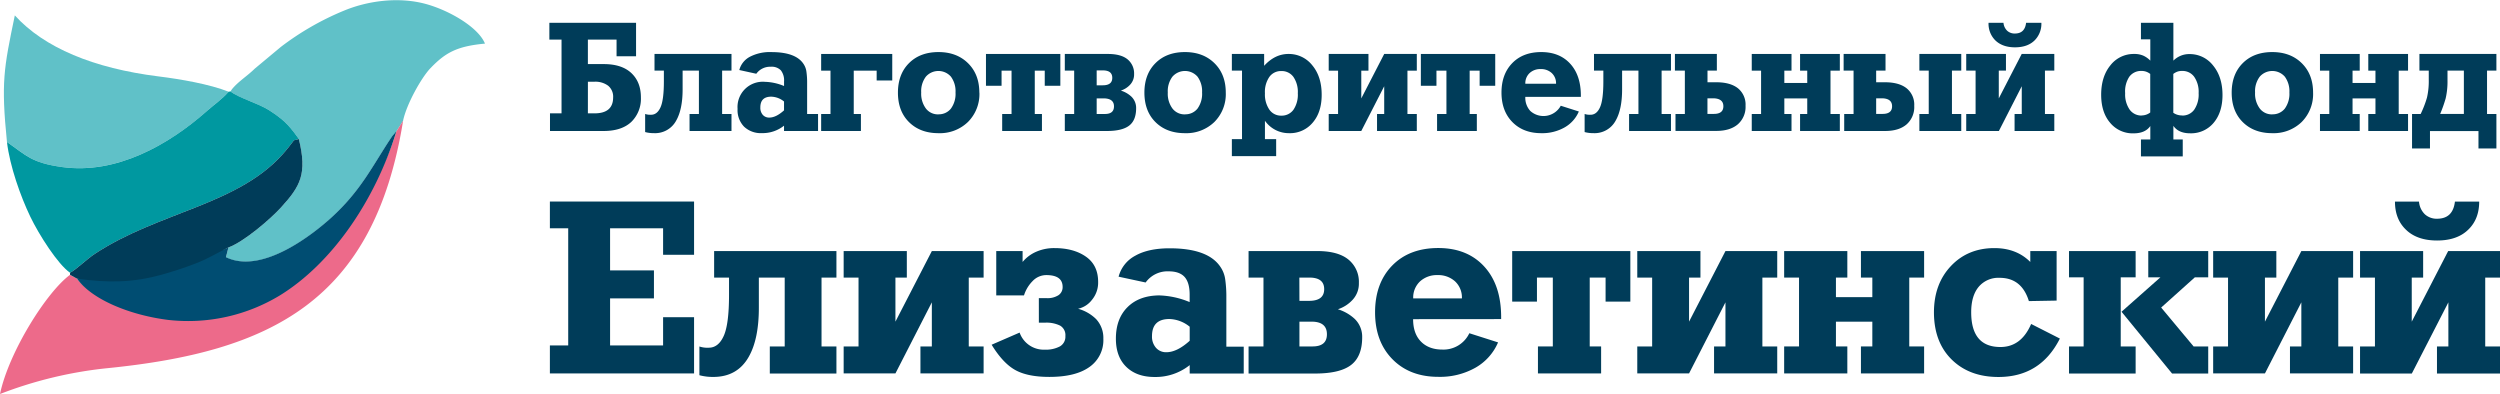
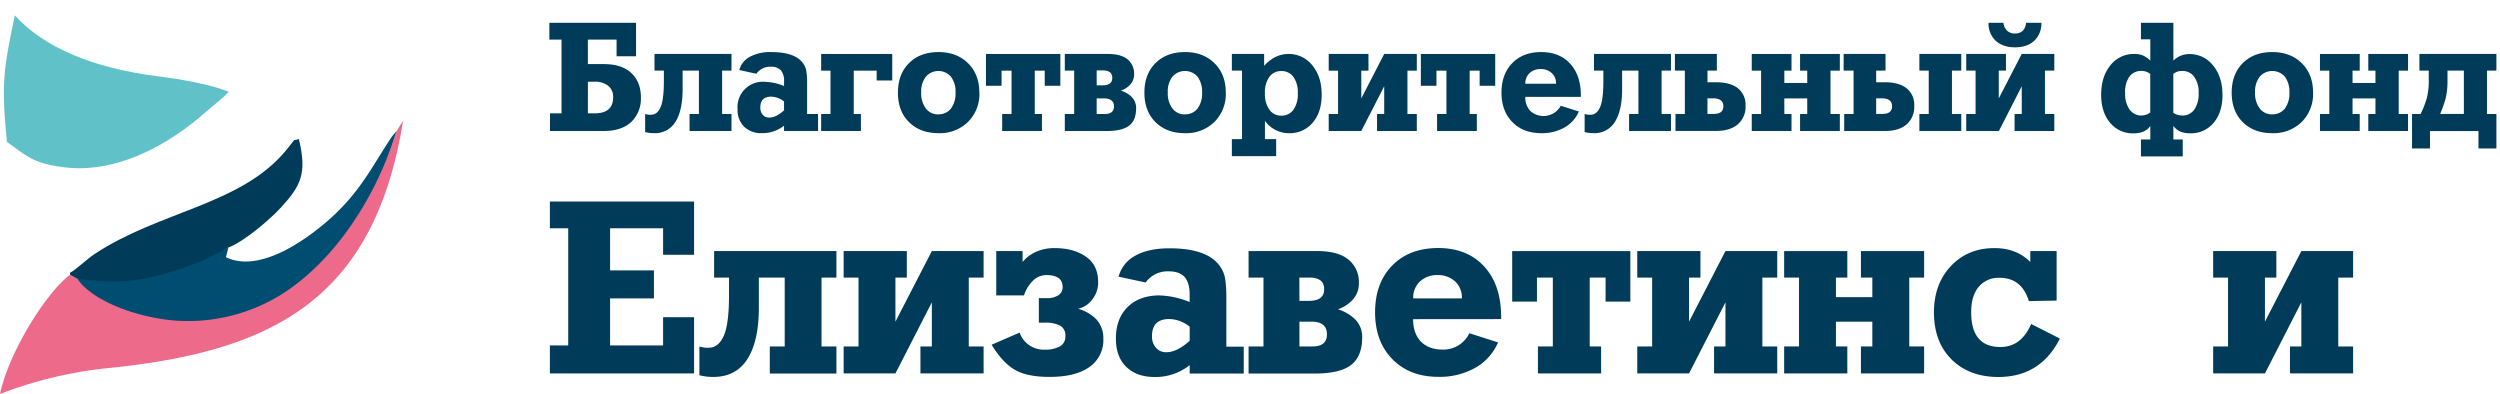
<svg xmlns="http://www.w3.org/2000/svg" id="Слой_1" data-name="Слой 1" viewBox="0 0 1006.75 158.69">
  <defs>
    <style>.cls-1{fill:#003c59;}.cls-1,.cls-2,.cls-3,.cls-4,.cls-5{fill-rule:evenodd;}.cls-2{fill:#60c1c8;}.cls-3{fill:#0098a0;}.cls-4{fill:#ed6a8a;}.cls-5{fill:#004d72;}</style>
  </defs>
  <polygon class="cls-1" points="267.03 139.11 267.03 127.74 279.5 127.74 279.5 150.38 221.44 150.38 221.44 139.11 228.82 139.11 228.82 91.93 221.44 91.93 221.44 81.16 279.5 81.16 279.5 102.6 267.03 102.6 267.03 91.93 245.68 91.93 245.68 108.89 263.34 108.89 263.34 120.16 245.68 120.16 245.68 139.11 267.03 139.11" />
  <path class="cls-1" d="M359.2,158.36v27.73h-6V197h26.83V186.09h-6V158.36h6V147.68H330.78v10.68h6v7q0,11.78-2.14,16.51c-1.43,3.16-3.45,4.73-6,4.73a10.16,10.16,0,0,1-3.79-.49v11.57a20.92,20.92,0,0,0,5.59.69q9.67,0,14.26-8.07,4.1-7.18,4.09-19.85V158.36Z" transform="translate(-43.2 -46.58)" />
  <polygon class="cls-1" points="360.59 150.38 375.25 121.75 375.25 139.51 370.66 139.51 370.66 150.38 396.1 150.38 396.1 139.51 390.12 139.51 390.12 111.78 396.1 111.78 396.1 101.11 375.25 101.11 360.59 129.53 360.59 111.78 365.18 111.78 365.18 101.11 339.74 101.11 339.74 111.78 345.73 111.78 345.73 139.51 339.74 139.51 339.74 150.38 360.59 150.38" />
  <path class="cls-1" d="M461.54,166.64h3.1a8.14,8.14,0,0,0,4.83-1.2,3.85,3.85,0,0,0,1.65-3.29c0-3.2-2.2-4.79-6.58-4.79a7.57,7.57,0,0,0-5.49,2.39,14.23,14.23,0,0,0-3.49,5.79H444.39V147.68H455v4.39a14.85,14.85,0,0,1,4.79-3.79,17.87,17.87,0,0,1,8.08-1.79q7.68,0,12.62,3.44t4.93,10.22a10.86,10.86,0,0,1-2.49,7.18,9.63,9.63,0,0,1-5.59,3.59,16.45,16.45,0,0,1,7.29,4.19,11.13,11.13,0,0,1,2.89,7.88,13.15,13.15,0,0,1-5.59,11.37q-5.58,4-16.16,4-8.78,0-13.76-2.79t-9.48-10.17l11.27-4.89a10.3,10.3,0,0,0,10.18,6.88,12.08,12.08,0,0,0,6-1.29,4.47,4.47,0,0,0,2.25-4.19,4.41,4.41,0,0,0-2.1-4.19,12.43,12.43,0,0,0-6.08-1.2h-2.5Z" transform="translate(-43.2 -46.58)" />
  <path class="cls-1" d="M522.29,197v-3.39a22,22,0,0,1-14.16,4.78q-7.19,0-11.38-4.08t-4.18-11.38q0-8,4.68-12.66T510,165.54a34.35,34.35,0,0,1,12.27,2.69v-3q0-4.78-2-7.08c-1.37-1.53-3.51-2.3-6.44-2.3a10.85,10.85,0,0,0-9.28,4.49L493.66,158a13.4,13.4,0,0,1,6.69-8.43q5.28-3,13.86-3,15.46,0,20.45,7.48a11.62,11.62,0,0,1,1.94,5.08,49.25,49.25,0,0,1,.45,7.19v19.85h7V197Zm0-13.17v-5.68a13.55,13.55,0,0,0-8.18-3.1q-7,0-7,6.89a6.77,6.77,0,0,0,1.59,4.68,5.34,5.34,0,0,0,4.19,1.8q4.29,0,9.38-4.59" transform="translate(-43.2 -46.58)" />
  <path class="cls-1" d="M573.66,147.68q8.37,0,12.57,3.44a11.57,11.57,0,0,1,4.19,9.43,9.56,9.56,0,0,1-2.45,6.68,13.85,13.85,0,0,1-6,3.89,17.53,17.53,0,0,1,6.78,3.89,10,10,0,0,1,3,7.39q0,7.68-4.43,11.12T573.06,197H546V186.09h6V158.36h-6V147.68Zm-7.18,38.41h5.28q5.79,0,5.79-4.89,0-5.08-6.18-5.09h-4.89Zm0-18.36h3.89q6.07,0,6.08-4.69t-6-4.68h-4Z" transform="translate(-43.2 -46.58)" />
  <path class="cls-1" d="M612.26,175.11q0,5.79,3.14,9c2.1,2.16,5,3.24,8.63,3.24a11.51,11.51,0,0,0,10.87-6.58l11.57,3.69a21.35,21.35,0,0,1-9.07,10.17,29,29,0,0,1-15,3.7q-11.48,0-18.46-7.09t-7-18.85q0-11.78,6.88-18.85t18.56-7.08q11.67,0,18.5,7.43t6.83,20.4v.79Zm0-8.37h19.65a8.88,8.88,0,0,0-2.74-6.84,10.1,10.1,0,0,0-7.13-2.54,10,10,0,0,0-7,2.54,8.92,8.92,0,0,0-2.74,6.84" transform="translate(-43.2 -46.58)" />
  <polygon class="cls-1" points="640.18 139.51 644.77 139.51 644.77 150.38 619.33 150.38 619.33 139.51 625.32 139.51 625.32 111.78 618.93 111.78 618.93 121.46 608.96 121.46 608.96 101.11 656.54 101.11 656.54 121.46 646.57 121.46 646.57 111.78 640.18 111.78 640.18 139.51" />
  <polygon class="cls-1" points="680.18 150.38 694.84 121.75 694.84 139.51 690.25 139.51 690.25 150.38 715.69 150.38 715.69 139.51 709.71 139.51 709.71 111.78 715.69 111.78 715.69 101.11 694.84 101.11 680.18 129.53 680.18 111.78 684.77 111.78 684.77 101.11 659.33 101.11 659.33 111.78 665.32 111.78 665.32 139.51 659.33 139.51 659.33 150.38 680.18 150.38" />
  <polygon class="cls-1" points="753.99 129.54 739.33 129.54 739.33 139.51 743.92 139.51 743.92 150.38 718.48 150.38 718.48 139.51 724.47 139.51 724.47 111.78 718.48 111.78 718.48 101.11 743.92 101.11 743.92 111.78 739.33 111.78 739.33 119.66 753.99 119.66 753.99 111.78 749.4 111.78 749.4 101.11 774.84 101.11 774.84 111.78 768.86 111.78 768.86 139.51 774.84 139.51 774.84 150.38 749.4 150.38 749.4 139.51 753.99 139.51 753.99 129.54" />
  <path class="cls-1" d="M860.23,167.83q-2.9-9.37-11.77-9.37A10.38,10.38,0,0,0,840,162.1q-3,3.63-3,10.22,0,14,11.77,14,8.38,0,12.37-9.28l11.57,5.88q-7.79,15.47-24.74,15.47-11.67,0-18.8-7T822,172.42q0-11.47,6.83-18.7t17.51-7.23q8.88,0,14.46,5.58v-4.39H871.4v19.95Z" transform="translate(-43.2 -46.58)" />
-   <path class="cls-1" d="M903.22,147.68H876.39v10.58h5.89v27.83h-5.89V197h26.83V186.09h-6V158.26h6Zm-5.68,24.44,15.66-13.86h-4.89V147.68h24.14v10.58h-5.39L913.5,170.43l13.06,15.66h5.89V197H917.89Z" transform="translate(-43.2 -46.58)" />
  <polygon class="cls-1" points="912.09 150.38 926.75 121.75 926.75 139.51 922.17 139.51 922.17 150.38 947.6 150.38 947.6 139.51 941.62 139.51 941.62 111.78 947.6 111.78 947.6 101.11 926.75 101.11 912.09 129.53 912.09 111.78 916.68 111.78 916.68 101.11 891.24 101.11 891.24 111.78 897.23 111.78 897.23 139.51 891.24 139.51 891.24 150.38 912.09 150.38" />
-   <path class="cls-1" d="M1014.44,197H993.59V186.09h6V158.36h-6V147.68H1019v10.68h-4.59v17.75l14.67-28.43H1050v10.68h-6v27.73h6V197h-25.43V186.09h4.59V168.33Zm-6.78-69.23h9.67a8,8,0,0,0,2.35,5.09,7,7,0,0,0,4.94,1.8q6.38,0,7.18-6.89h9.77q0,6.88-4.19,11.08-4.49,4.58-12.76,4.58t-12.77-4.58q-4.2-4.2-4.19-11.08" transform="translate(-43.2 -46.58)" />
  <path class="cls-1" d="M279.94,92.23h2.64q7.53,0,7.53-6.43a5.69,5.69,0,0,0-2-4.69,8.56,8.56,0,0,0-5.52-1.62h-2.64Zm-15.26,0h4.65V62.53h-4.9V55.75h34.91v13.5h-7.85V62.53H279.94v9.86h6.4q7.23,0,11.09,3.6c2.57,2.41,3.86,5.67,3.86,9.81a13,13,0,0,1-3.86,9.87c-2.58,2.43-6.29,3.66-11.15,3.66h-21.6Z" transform="translate(-43.2 -46.58)" />
  <path class="cls-1" d="M324.65,75V92.48h-3.77v6.85h16.89V92.48H334V75h3.77V68.31h-31V75h3.77v4.39q0,7.41-1.35,10.4c-.9,2-2.17,3-3.8,3a6.33,6.33,0,0,1-2.39-.32v7.29a13.19,13.19,0,0,0,3.52.44,9.63,9.63,0,0,0,9-5.09q2.56-4.52,2.57-12.49V75Z" transform="translate(-43.2 -46.58)" />
  <path class="cls-1" d="M358.93,99.33V97.19a13.83,13.83,0,0,1-8.92,3,9.78,9.78,0,0,1-7.15-2.58,9.53,9.53,0,0,1-2.64-7.16,10.18,10.18,0,0,1,11-10.92,21.52,21.52,0,0,1,7.72,1.69V79.36a6.56,6.56,0,0,0-1.29-4.46,5.15,5.15,0,0,0-4.05-1.44,6.84,6.84,0,0,0-5.84,2.82l-6.84-1.5a8.46,8.46,0,0,1,4.21-5.31,17.34,17.34,0,0,1,8.72-1.91q9.74,0,12.88,4.7a7.28,7.28,0,0,1,1.22,3.21,30.74,30.74,0,0,1,.28,4.52V92.48h4.4v6.85Zm0-8.29V87.46a8.49,8.49,0,0,0-5.15-1.95q-4.39,0-4.39,4.34a4.29,4.29,0,0,0,1,3A3.37,3.37,0,0,0,353,93.93q2.7,0,5.9-2.89" transform="translate(-43.2 -46.58)" />
  <polygon class="cls-1" points="343.8 28.45 353.03 28.45 353.03 32.41 359.31 32.41 359.31 21.73 330.68 21.73 330.68 28.45 334.44 28.45 334.44 45.91 330.68 45.91 330.68 52.75 346.69 52.75 346.69 45.91 343.8 45.91 343.8 28.45" />
  <path class="cls-1" d="M437.61,83.88A15.88,15.88,0,0,1,433,95.69a16.2,16.2,0,0,1-11.87,4.52q-7.35,0-11.84-4.43t-4.49-11.9q0-7.41,4.46-11.87t11.87-4.46q7.35,0,11.9,4.49t4.55,11.84m-16.45,8.73a6.16,6.16,0,0,0,5-2.29,10.08,10.08,0,0,0,1.86-6.5,9.88,9.88,0,0,0-1.86-6.38,6.71,6.71,0,0,0-10.07,0,9.74,9.74,0,0,0-1.89,6.41,10,10,0,0,0,1.89,6.43,6.1,6.1,0,0,0,5,2.36" transform="translate(-43.2 -46.58)" />
  <polygon class="cls-1" points="416.7 45.91 419.59 45.91 419.59 52.75 403.58 52.75 403.58 45.91 407.35 45.91 407.35 28.45 403.33 28.45 403.33 34.54 397.05 34.54 397.05 21.73 427 21.73 427 34.54 420.72 34.54 420.72 28.45 416.7 28.45 416.7 45.91" />
  <path class="cls-1" d="M489.35,68.31q5.28,0,7.91,2.16a7.29,7.29,0,0,1,2.64,5.94,6,6,0,0,1-1.54,4.21,8.7,8.7,0,0,1-3.8,2.44,10.92,10.92,0,0,1,4.27,2.45,6.32,6.32,0,0,1,1.89,4.65c0,3.22-.93,5.56-2.8,7s-4.84,2.17-8.94,2.17H472V92.48h3.77V75H472V68.31Zm-4.52,24.17h3.33q3.64,0,3.64-3.07t-3.89-3.21h-3.08Zm0-11.55h2.45q3.83,0,3.83-3c0-2-1.25-3-3.77-3h-2.51Z" transform="translate(-43.2 -46.58)" />
  <path class="cls-1" d="M536.82,83.88a15.84,15.84,0,0,1-4.58,11.81,16.2,16.2,0,0,1-11.87,4.52q-7.35,0-11.83-4.43t-4.49-11.9q0-7.41,4.46-11.87t11.86-4.46q7.35,0,11.9,4.49t4.55,11.84m-16.45,8.73a6.18,6.18,0,0,0,5.06-2.29,10.14,10.14,0,0,0,1.85-6.5,9.93,9.93,0,0,0-1.85-6.38,6.72,6.72,0,0,0-10.08,0,9.74,9.74,0,0,0-1.88,6.41,10,10,0,0,0,1.88,6.43,6.1,6.1,0,0,0,5,2.36" transform="translate(-43.2 -46.58)" />
  <path class="cls-1" d="M543.36,75h-4.09V68.31h13v4.77q4.34-4.77,9.8-4.77a12,12,0,0,1,9.57,4.55q3.81,4.56,3.8,11.9,0,7-3.62,11.21a11.88,11.88,0,0,1-9.47,4.24,11.75,11.75,0,0,1-9.76-5v7.41h4.52v6.84H539.27v-6.84h4.09Zm15.82,18.15a5.82,5.82,0,0,0,4.87-2.34,10.85,10.85,0,0,0,1.78-6.67,10.7,10.7,0,0,0-1.78-6.6,5.82,5.82,0,0,0-4.87-2.35,5.73,5.73,0,0,0-4.8,2.35,10.64,10.64,0,0,0-1.79,6.6,10.82,10.82,0,0,0,1.79,6.6,5.66,5.66,0,0,0,4.8,2.41" transform="translate(-43.2 -46.58)" />
  <polygon class="cls-1" points="548.19 52.75 557.42 34.73 557.42 45.91 554.53 45.91 554.53 52.75 570.55 52.75 570.55 45.91 566.78 45.91 566.78 28.45 570.55 28.45 570.55 21.73 557.42 21.73 548.19 39.63 548.19 28.45 551.08 28.45 551.08 21.73 535.07 21.73 535.07 28.45 538.84 28.45 538.84 45.91 535.07 45.91 535.07 52.75 548.19 52.75" />
  <polygon class="cls-1" points="591.83 45.91 594.72 45.91 594.72 52.75 578.71 52.75 578.71 45.91 582.48 45.91 582.48 28.45 578.46 28.45 578.46 34.54 572.18 34.54 572.18 21.73 602.13 21.73 602.13 34.54 595.85 34.54 595.85 28.45 591.83 28.45 591.83 45.91" />
  <path class="cls-1" d="M657.45,85.58a7.82,7.82,0,0,0,2,5.68,7.92,7.92,0,0,0,12.27-2.1L679,91.48a13.44,13.44,0,0,1-5.72,6.4,18.22,18.22,0,0,1-9.41,2.33q-7.23,0-11.62-4.46t-4.4-11.87q0-7.41,4.33-11.87t11.69-4.46c4.89,0,8.78,1.56,11.64,4.68s4.3,7.4,4.3,12.84v.51Zm0-5.28h12.37a5.59,5.59,0,0,0-1.73-4.3,6.31,6.31,0,0,0-4.49-1.6,6.22,6.22,0,0,0-4.42,1.6,5.59,5.59,0,0,0-1.73,4.3" transform="translate(-43.2 -46.58)" />
  <path class="cls-1" d="M703,75V92.48h-3.77v6.85H716.1V92.48h-3.77V75h3.77V68.31h-31V75h3.77v4.39q0,7.41-1.35,10.4c-.9,2-2.17,3-3.8,3a6.33,6.33,0,0,1-2.39-.32v7.29a13.19,13.19,0,0,0,3.52.44,9.63,9.63,0,0,0,9-5.09q2.57-4.52,2.57-12.49V75Z" transform="translate(-43.2 -46.58)" />
  <path class="cls-1" d="M721.69,75h-4V68.31h16.89V75h-3.77v4.71h3.58q5.6,0,8.67,2.41a8.46,8.46,0,0,1,3.07,7.07,9.28,9.28,0,0,1-3.1,7.44c-2.08,1.78-5,2.67-8.64,2.67H717.92V92.48h3.77Zm9.1,17.45h2.58q3.82,0,3.83-3.07t-3.9-3.21h-2.51Z" transform="translate(-43.2 -46.58)" />
  <polygon class="cls-1" points="727.78 39.63 718.55 39.63 718.55 45.91 721.44 45.91 721.44 52.75 705.43 52.75 705.43 45.91 709.19 45.91 709.19 28.45 705.43 28.45 705.43 21.73 721.44 21.73 721.44 28.45 718.55 28.45 718.55 33.41 727.78 33.41 727.78 28.45 724.89 28.45 724.89 21.73 740.9 21.73 740.9 28.45 737.14 28.45 737.14 45.91 740.9 45.91 740.9 52.75 724.89 52.75 724.89 45.91 727.78 45.91 727.78 39.63" />
  <path class="cls-1" d="M789.63,75h-4V68.31H802.5V75h-3.77v4.71h3.58q5.6,0,8.67,2.41a8.47,8.47,0,0,1,3.08,7.07A9.29,9.29,0,0,1,811,96.66q-3.11,2.67-8.64,2.67H785.86V92.48h3.77Zm9.1,17.45h2.58q3.83,0,3.83-3.07t-3.89-3.21h-2.52ZM829.25,75V92.48H833v6.85H816.13V92.48h3.77V75h-3.77V68.31H833V75Z" transform="translate(-43.2 -46.58)" />
  <path class="cls-1" d="M848.15,99.33H835V92.48h3.77V75H835V68.31h16V75h-2.89V86.2l9.23-17.89h13.13V75h-3.77V92.48h3.77v6.85h-16V92.48h2.89V81.31Zm-4.27-43.58H850a5,5,0,0,0,1.48,3.2,4.38,4.38,0,0,0,3.11,1.13c2.68,0,4.18-1.44,4.52-4.33h6.15a9.45,9.45,0,0,1-2.63,7c-1.89,1.92-4.57,2.89-8,2.89s-6.11-1-8-2.89a9.42,9.42,0,0,1-2.64-7" transform="translate(-43.2 -46.58)" />
  <path class="cls-1" d="M918.42,55.75V71a9.24,9.24,0,0,1,2.76-1.89,8.81,8.81,0,0,1,3.71-.75,11.86,11.86,0,0,1,9.51,4.58q3.79,4.59,3.8,11.87,0,7-3.58,11.24a11.79,11.79,0,0,1-9.42,4.21q-4.71,0-6.78-3v5.47h3.77v6.84H905.36v-6.84h3.77v-5.4c-1.39,2-3.65,2.95-6.79,2.95A11.76,11.76,0,0,1,892.93,96q-3.58-4.2-3.59-11.24,0-7.35,3.74-11.9a11.86,11.86,0,0,1,9.58-4.55,8.9,8.9,0,0,1,3.67.69,9.31,9.31,0,0,1,2.8,2V62.41h-3.77V55.75Zm3.51,37.36a5.79,5.79,0,0,0,4.87-2.34,10.85,10.85,0,0,0,1.79-6.67,10.7,10.7,0,0,0-1.79-6.6,5.8,5.8,0,0,0-4.87-2.35,5.31,5.31,0,0,0-2,.32,6.48,6.48,0,0,0-1.54.88V92a6.06,6.06,0,0,0,3.51,1.07m-16.32,0a5.71,5.71,0,0,0,3.52-1.19V76.35c-.42-.3-.74-.51-1-.63a5.39,5.39,0,0,0-2.57-.57,5.82,5.82,0,0,0-4.87,2.35A10.7,10.7,0,0,0,899,84.1a10.74,10.74,0,0,0,1.82,6.64,5.81,5.81,0,0,0,4.84,2.37" transform="translate(-43.2 -46.58)" />
  <path class="cls-1" d="M974.68,83.88a15.88,15.88,0,0,1-4.58,11.81,16.2,16.2,0,0,1-11.87,4.52q-7.35,0-11.84-4.43t-4.49-11.9q0-7.41,4.46-11.87t11.87-4.46q7.35,0,11.9,4.49t4.55,11.84m-16.45,8.73a6.18,6.18,0,0,0,5.06-2.29,10.14,10.14,0,0,0,1.85-6.5,9.93,9.93,0,0,0-1.85-6.38,6.72,6.72,0,0,0-10.08,0,9.74,9.74,0,0,0-1.89,6.41,10,10,0,0,0,1.89,6.43,6.1,6.1,0,0,0,5,2.36" transform="translate(-43.2 -46.58)" />
  <polygon class="cls-1" points="956.6 39.63 947.37 39.63 947.37 45.91 950.26 45.91 950.26 52.75 934.25 52.75 934.25 45.91 938.01 45.91 938.01 28.45 934.25 28.45 934.25 21.73 950.26 21.73 950.26 28.45 947.37 28.45 947.37 33.41 956.6 33.41 956.6 28.45 953.71 28.45 953.71 21.73 969.72 21.73 969.72 28.45 965.96 28.45 965.96 45.91 969.72 45.91 969.72 52.75 953.71 52.75 953.71 45.91 956.6 45.91 956.6 39.63" />
  <path class="cls-1" d="M1035.4,75h-6.59v4.08a30,30,0,0,1-.75,7.16,54.36,54.36,0,0,1-2.2,6.21h9.54ZM1018,92.48a41.48,41.48,0,0,0,2.54-6.59,29.37,29.37,0,0,0,.72-7.28V75h-3.76V68.31h31V75h-3.77V92.48h3.77v13.88h-7.22v-7h-19.53v7h-7.22V92.48Z" transform="translate(-43.2 -46.58)" />
-   <path class="cls-2" d="M136,83.4c3.21,2.59,11.38,4.86,15.57,7.58,5.5,3.58,7.55,5.54,11.21,10.52l.75,1.07c3.46,14.06.61,19-7.18,27.55-4.11,4.53-14.74,13.73-21.17,16.11l-1,4c14.75,7.2,35.67-9.83,42.21-15.74,12.26-11.1,16.87-21.25,24.4-32.49l.36-.53,1.7-2,2.65-4.18c1.38-6.77,7.44-17.49,11-21.21,6-6.24,10.58-8.89,22-9.94-2.7-6.62-14.42-13.42-23.95-16-11.2-3-23.73-1.16-33.32,2.93a112.39,112.39,0,0,0-24.93,14.4l-10.5,8.75c-3.22,3.15-6.53,5.06-9.19,8.28Z" transform="translate(-43.2 -46.58)" />
  <path class="cls-2" d="M46,103.75c7.82,5.42,9.81,8.37,22.23,10.1,21.83,3,42.87-8.91,58.16-22.44,3.34-3,6.12-4.76,8.91-7.89-7.77-3.06-19.3-5.06-28.34-6.18-26-3.25-46-11.53-57.79-24.56-4.47,21.45-5.56,27-3.17,51" transform="translate(-43.2 -46.58)" />
-   <path class="cls-3" d="M46,103.75c1.15,9.76,5.47,21.89,9.4,30.08,3.51,7.3,11.07,19.17,16,22.58,2.41-1.19,6.58-5.37,10-7.61,26.06-17.19,58.5-19.63,76.75-41.37,4.9-5.85,2.16-3.77,5.4-4.86l-.75-1.07c-3.66-5-5.71-6.94-11.21-10.52-4.19-2.72-12.36-5-15.57-7.58l-.73.12c-2.79,3.13-5.57,4.94-8.91,7.89C111.08,104.94,90,116.89,68.21,113.85c-12.42-1.73-14.41-4.68-22.23-10.1" transform="translate(-43.2 -46.58)" />
  <path class="cls-4" d="M202.88,99.39c-8.77,28.48-27.73,46.76-48.31,59.46-11.61,7.15-26,13.52-43.12,11.37-15-1.89-31.12-2.85-37.25-11.42l-2.79-1.55c-9.34,6.81-24.63,31-28.21,48a166.69,166.69,0,0,1,42.61-10.34c66.64-6.59,108-27.06,119.72-99.71Z" transform="translate(-43.2 -46.58)" />
  <path class="cls-5" d="M135.19,146.23c-5.08,2.43-8.67,1.11-14.37,3.33-4.45,1.75-9.4,3.45-13.77,4.67-11.59,2.82-20.14,1.22-32.85,4.57,6.13,8.57,21.64,14.71,36.63,16.6A71.25,71.25,0,0,0,156,165.48c20.58-12.7,38.09-37.61,46.86-66.09l-1.7,2-.36.53c-7.53,11.24-12.14,21.4-24.4,32.49-6.54,5.91-27.46,22.94-42.21,15.74Z" transform="translate(-43.2 -46.58)" />
  <path class="cls-1" d="M71.41,156.41v.84l2.79,1.55c12.71,1.76,22.58,1.6,34.16-1.62,4.37-1.22,9.15-2.76,13.61-4.5,5.7-2.22,8.14-4,13.22-6.45,6.43-2.38,17.06-11.58,21.17-16.11,7.79-8.56,10.64-13.49,7.18-27.55-3.24,1.09-.5-1-5.4,4.86-18.25,21.74-50.69,24.18-76.75,41.37-3.4,2.24-7.57,6.42-10,7.61" transform="translate(-43.2 -46.58)" />
</svg>